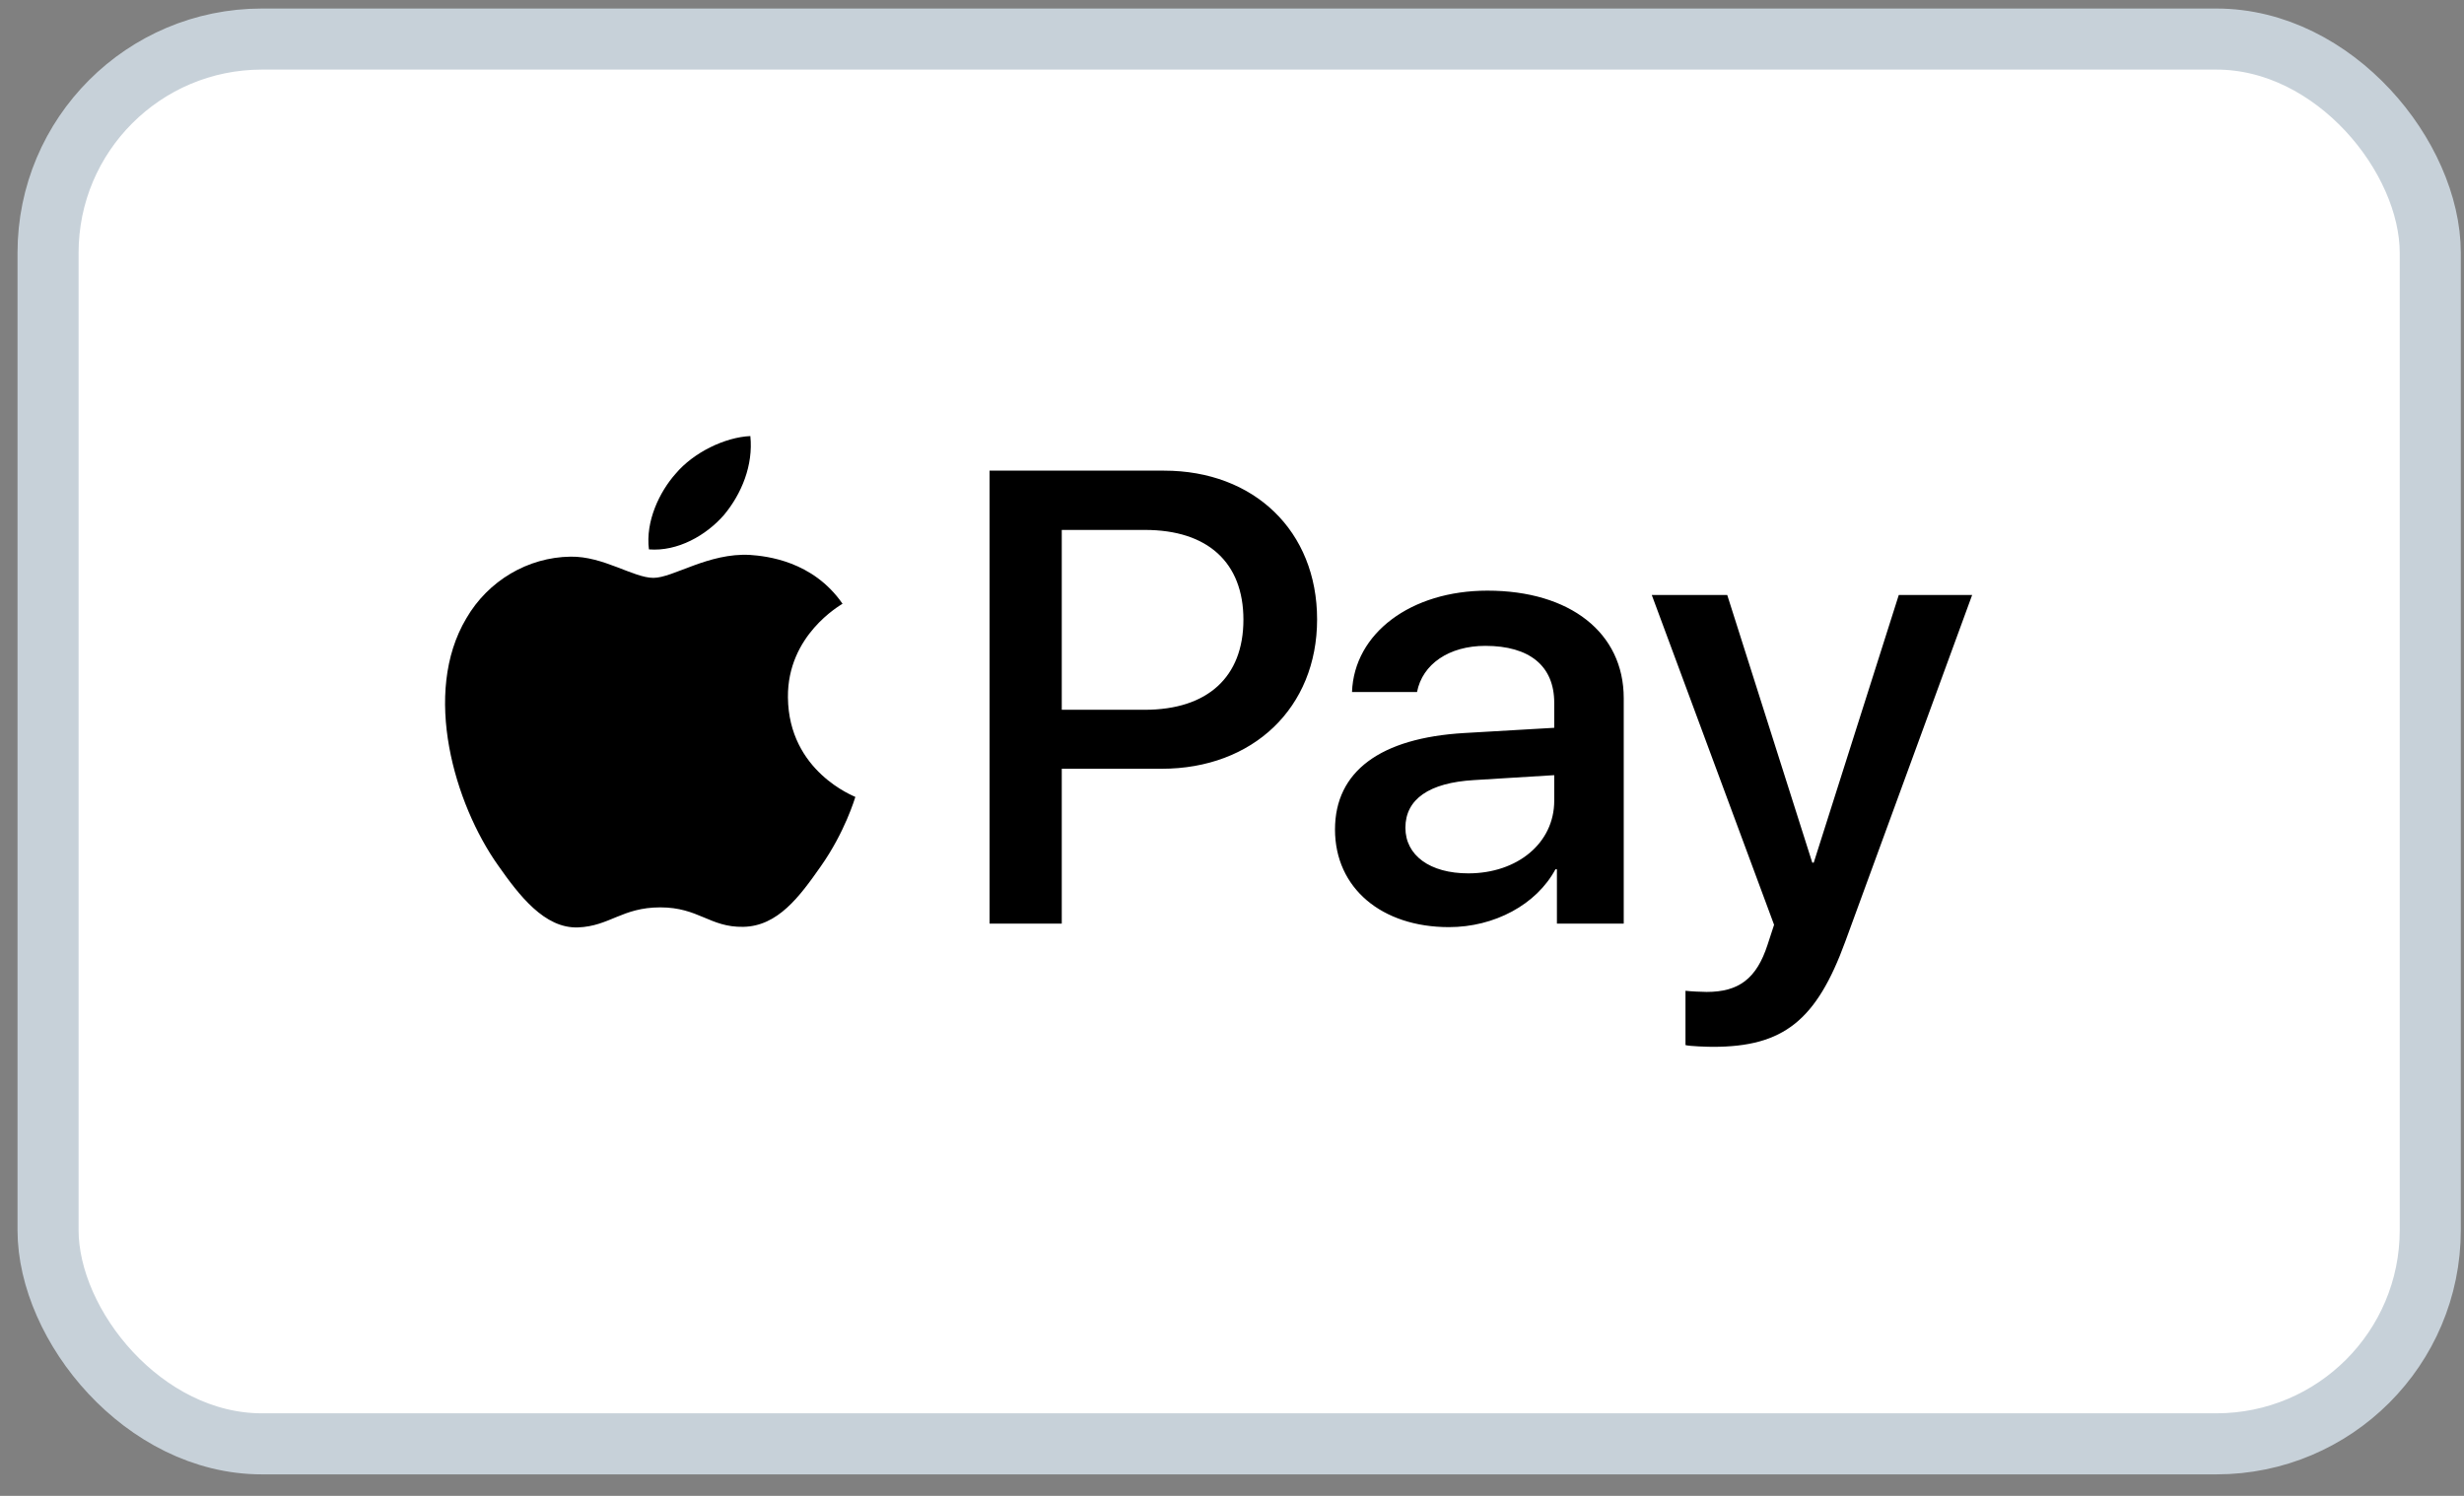
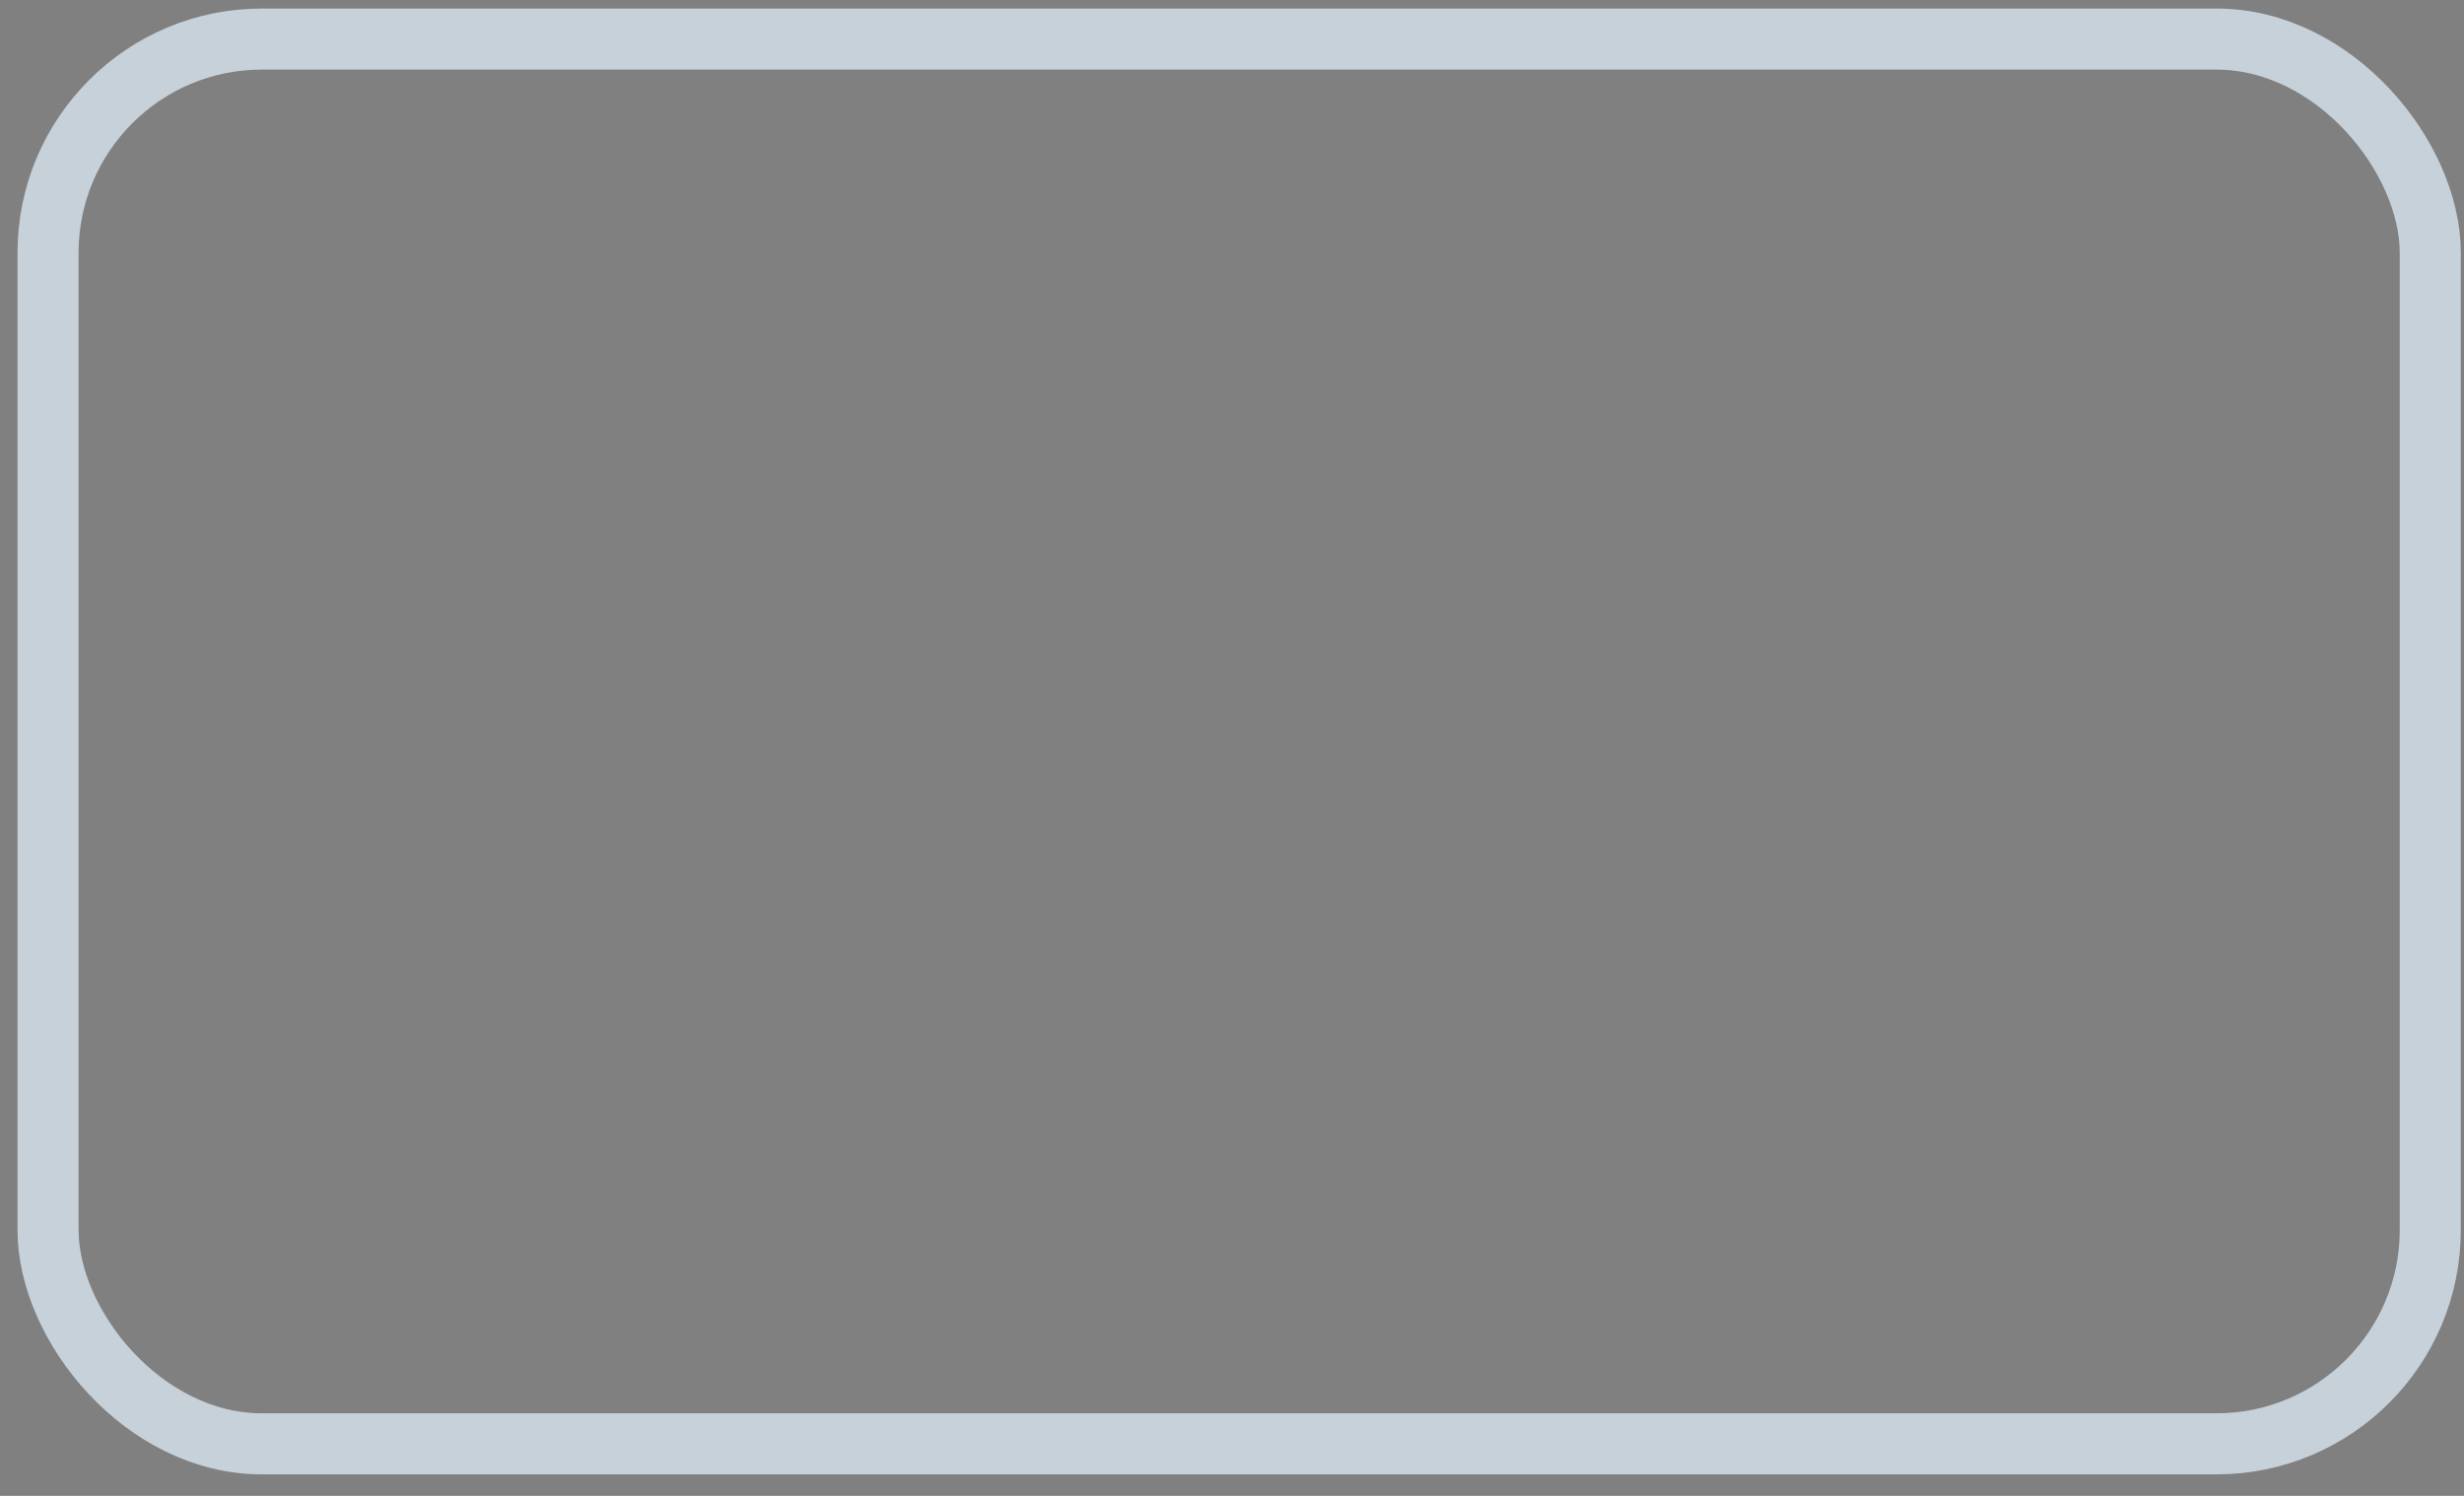
<svg xmlns="http://www.w3.org/2000/svg" width="112" height="68" viewBox="0 0 112 68" fill="none">
  <rect x="0" y="0" width="112" height="68" fill="#808080" stroke="none" />
-   <rect x="2.184" y="1.776" width="108.283" height="63.859" rx="9.718" fill="white" />
  <rect x="2.184" y="1.776" width="108.283" height="63.859" rx="9.718" stroke="#C7D1D9" stroke-width="2.776" />
-   <path d="M32.914 23.403C32.1 24.341 30.799 25.08 29.497 24.975C29.334 23.707 29.972 22.359 30.717 21.527C31.531 20.563 32.955 19.876 34.107 19.823C34.243 21.144 33.714 22.439 32.914 23.403ZM34.093 25.226C32.209 25.12 30.595 26.269 29.701 26.269C28.792 26.269 27.423 25.279 25.931 25.305C23.992 25.331 22.189 26.401 21.199 28.105C19.165 31.513 20.67 36.559 22.636 39.333C23.599 40.706 24.752 42.212 26.27 42.159C27.707 42.106 28.277 41.248 30.012 41.248C31.761 41.248 32.263 42.159 33.782 42.133C35.354 42.106 36.344 40.759 37.307 39.385C38.405 37.827 38.852 36.308 38.88 36.228C38.852 36.202 35.843 35.079 35.815 31.698C35.788 28.871 38.188 27.524 38.297 27.445C36.941 25.49 34.826 25.279 34.093 25.226ZM44.981 21.395V41.987H48.262V34.947H52.804C56.953 34.947 59.868 32.173 59.868 28.158C59.868 24.142 57.007 21.395 52.913 21.395H44.981ZM48.262 24.09H52.045C54.892 24.09 56.519 25.569 56.519 28.171C56.519 30.773 54.892 32.266 52.031 32.266H48.262V24.09ZM65.861 42.146C67.922 42.146 69.834 41.129 70.702 39.517H70.769V41.987H73.806V31.738C73.806 28.766 71.366 26.85 67.61 26.85C64.126 26.85 61.55 28.792 61.455 31.46H64.41C64.654 30.192 65.861 29.36 67.515 29.36C69.522 29.36 70.647 30.271 70.647 31.949V33.085L66.553 33.323C62.743 33.547 60.682 35.066 60.682 37.708C60.682 40.376 62.81 42.146 65.861 42.146ZM66.743 39.702C64.993 39.702 63.882 38.883 63.882 37.629C63.882 36.334 64.953 35.581 67 35.462L70.647 35.238V36.4C70.647 38.329 68.966 39.702 66.743 39.702ZM77.861 47.588C81.06 47.588 82.565 46.399 83.88 42.793L89.643 27.048H86.308L82.443 39.214H82.376L78.511 27.048H75.081L80.64 42.04L80.342 42.952C79.84 44.497 79.027 45.092 77.576 45.092C77.318 45.092 76.817 45.065 76.613 45.039V47.509C76.803 47.562 77.617 47.588 77.861 47.588Z" fill="black" />
</svg>